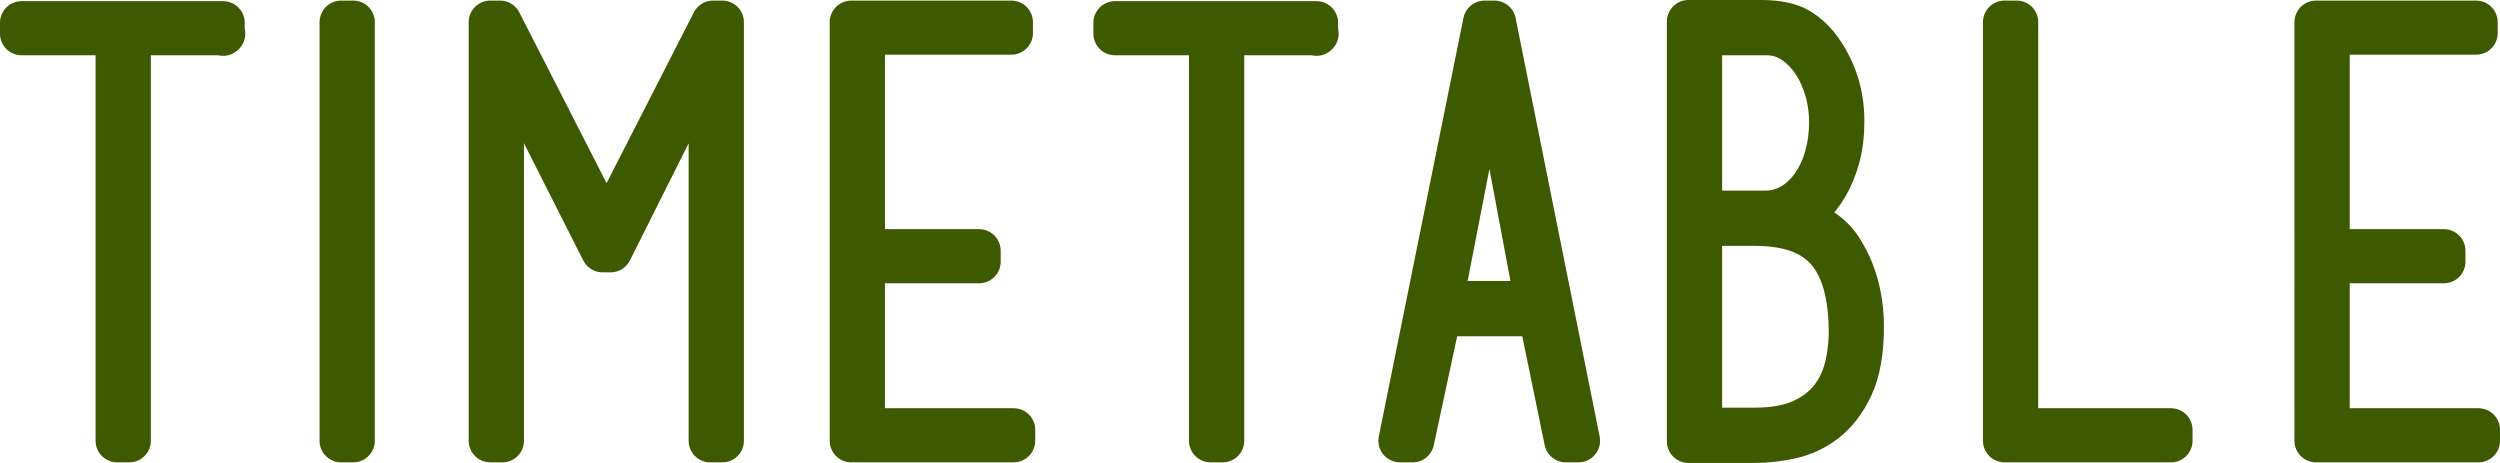
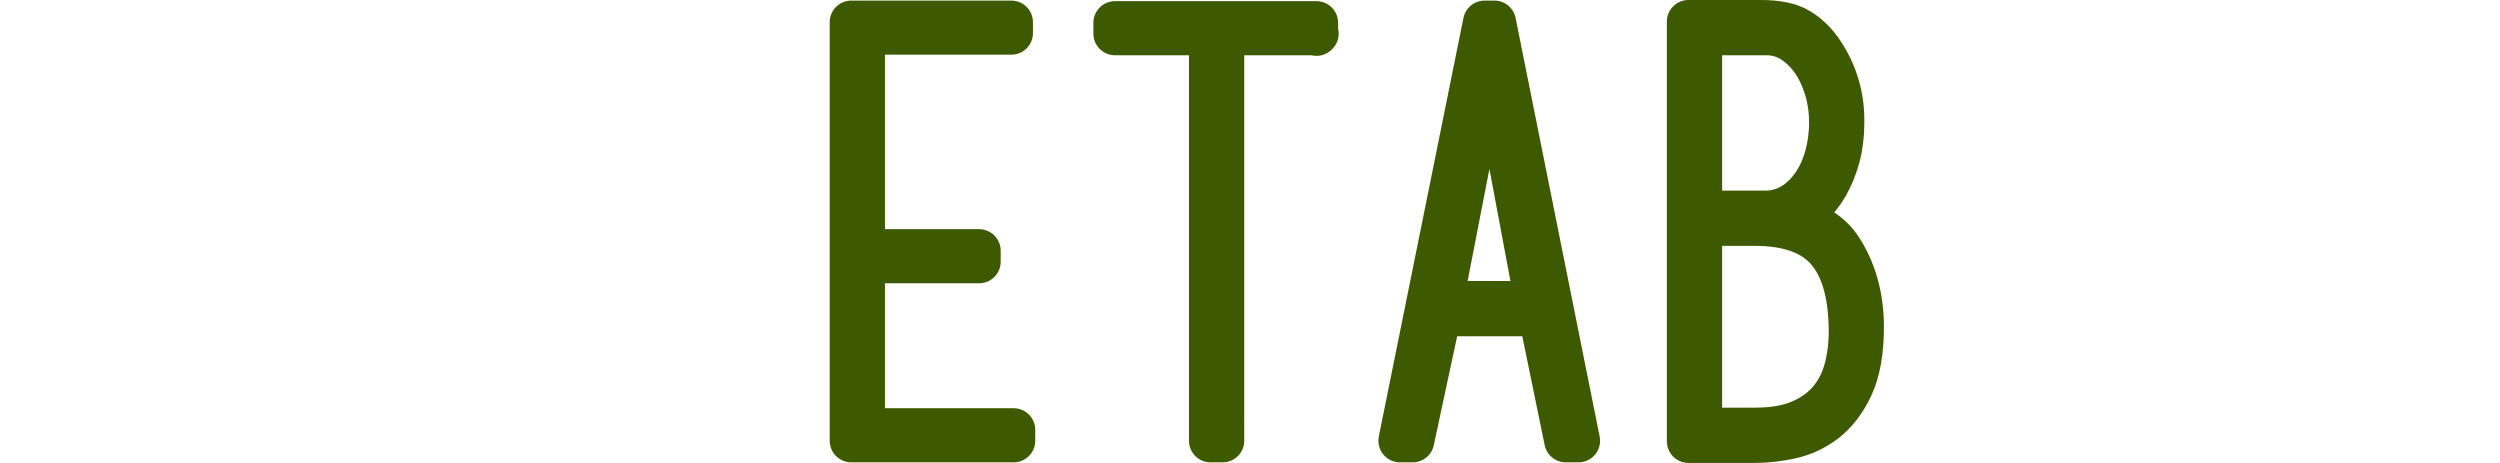
<svg xmlns="http://www.w3.org/2000/svg" id="_イヤー_2" viewBox="0 0 173.68 32.16">
  <defs>
    <style>.cls-1{fill:#3d5a00;stroke:#3d5a00;stroke-linecap:round;stroke-linejoin:round;stroke-width:3px;}</style>
  </defs>
  <g id="top">
    <g>
-       <path class="cls-1" d="M8.14,2.34H1.5v-.76H15.5v.8l.04-.04h-6.56V30.62h-.84V2.34Z" />
-       <path class="cls-1" d="M23.7,30.62V1.54h.84V30.62h-.84Z" />
-       <path class="cls-1" d="M34.9,3.66V30.62h-.84V1.54h.68l7.4,14.48L49.54,1.54h.64V30.62h-.84V3.62l-6.92,13.8h-.56l-6.96-13.76Zm-.28-2.12h0Zm15,0h0Z" />
      <path class="cls-1" d="M70.42,29.86v.76h-11.28V1.54h11.12v.76h-10.28v15.12h8.04v.76h-8.04v11.68h10.44Z" />
      <path class="cls-1" d="M84.1,2.34h-6.64v-.76h14v.8l.04-.04h-6.56V30.62h-.84V2.34Z" />
      <path class="cls-1" d="M109.66,30.62h-.88l-1.8-8.76h-6.96l-1.88,8.76h-.88L103.14,1.54h.68l5.84,29.08Zm-2.92-9.6l-3.24-17.28-3.36,17.28h6.6Zm-3.4-19.48h0Z" />
      <path class="cls-1" d="M126.58,3.62c.99,1.47,1.47,3.11,1.44,4.92,0,.85-.1,1.65-.3,2.38-.2,.73-.47,1.39-.8,1.96-.33,.57-.71,1.05-1.14,1.42-.43,.37-.88,.64-1.36,.8,.56,.08,1.17,.31,1.82,.68,.65,.37,1.17,.83,1.54,1.36,.53,.77,.93,1.63,1.2,2.58,.27,.95,.4,1.94,.4,2.98,0,1.73-.25,3.12-.74,4.16s-1.11,1.84-1.84,2.4-1.53,.93-2.4,1.12c-.87,.19-1.7,.28-2.5,.28h-4.6V1.5h5.04c1.15,0,2.03,.19,2.64,.56s1.15,.89,1.6,1.56Zm-8.44,11.12h4.52c.67,0,1.28-.17,1.84-.5,.56-.33,1.04-.79,1.44-1.36,.4-.57,.71-1.24,.92-1.99,.21-.75,.32-1.54,.32-2.37s-.11-1.62-.34-2.37-.54-1.4-.94-1.97c-.4-.56-.87-1.01-1.4-1.34-.53-.33-1.12-.5-1.76-.5h-4.6V14.74Zm3.76,15.08c1.31,0,2.39-.19,3.26-.58,.87-.39,1.55-.91,2.06-1.56,.51-.65,.86-1.41,1.06-2.28,.2-.87,.29-1.77,.26-2.7-.05-2.45-.61-4.25-1.66-5.4-1.05-1.15-2.71-1.72-4.98-1.72h-3.76v14.24h3.76Z" />
-       <path class="cls-1" d="M139.26,30.62V1.54h.84V29.86h10.72v.76h-11.56Z" />
-       <path class="cls-1" d="M172.18,29.86v.76h-11.28V1.54h11.12v.76h-10.28v15.12h8.04v.76h-8.04v11.68h10.44Z" />
    </g>
  </g>
</svg>